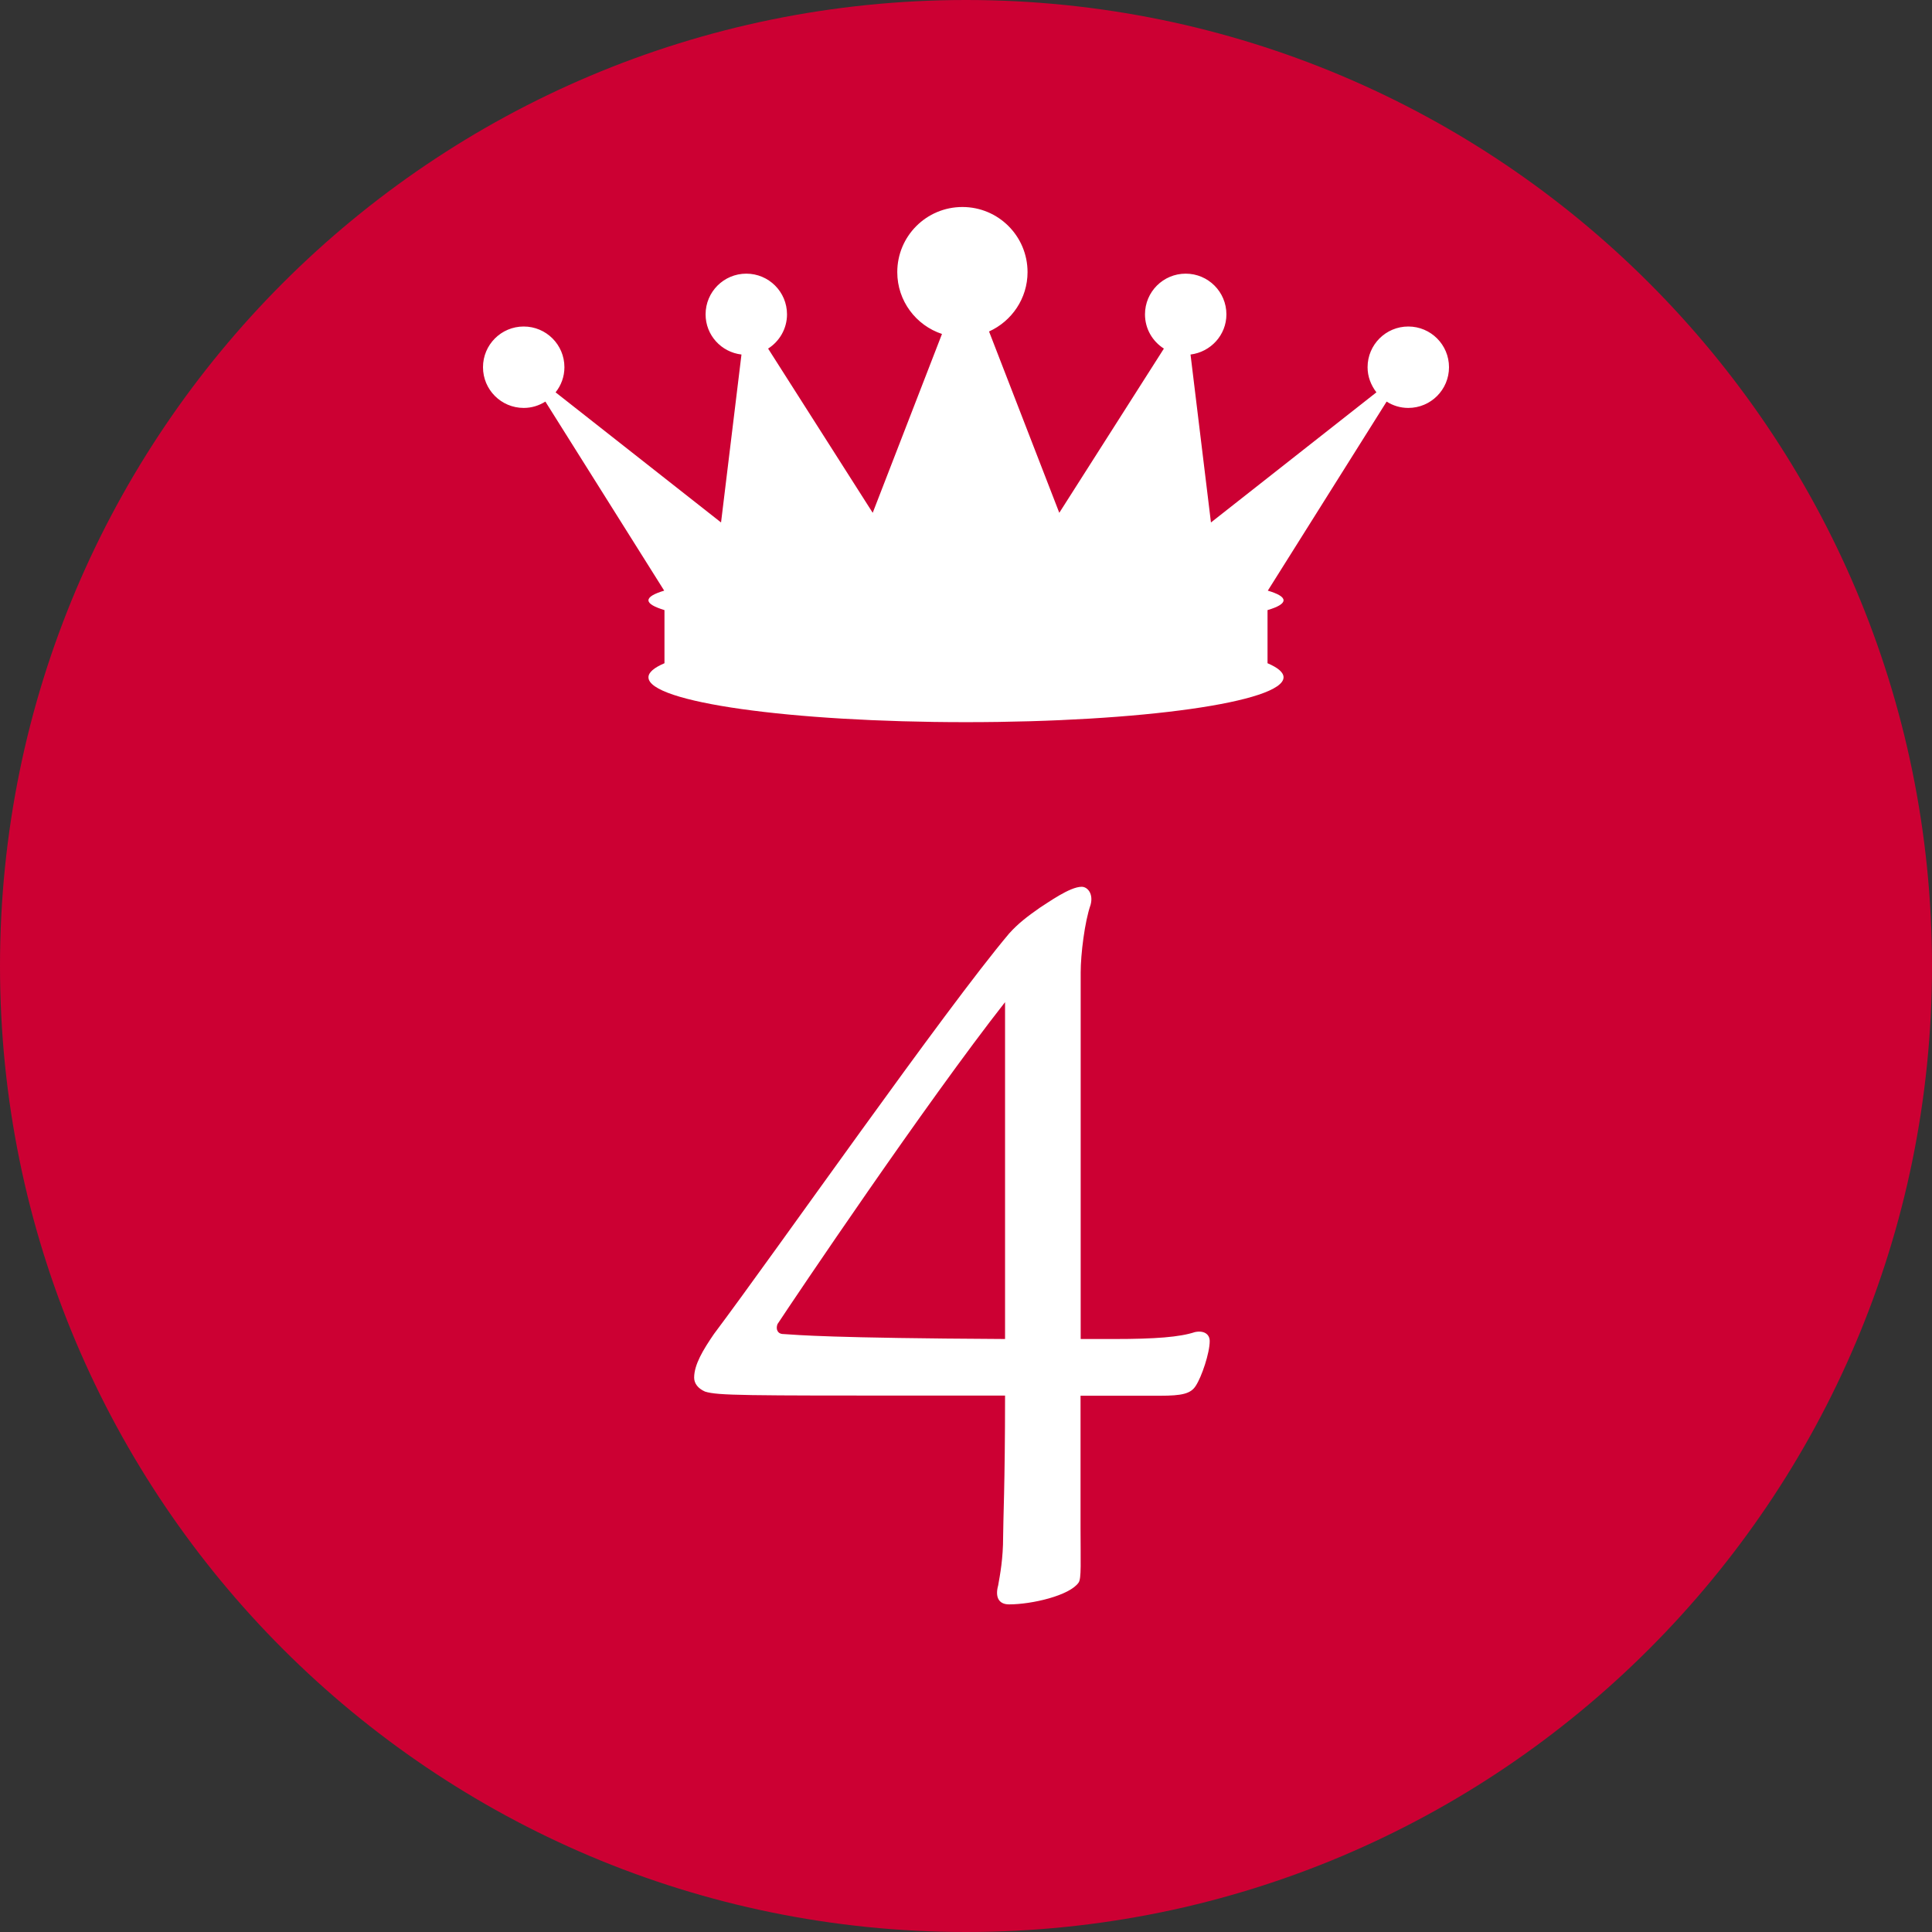
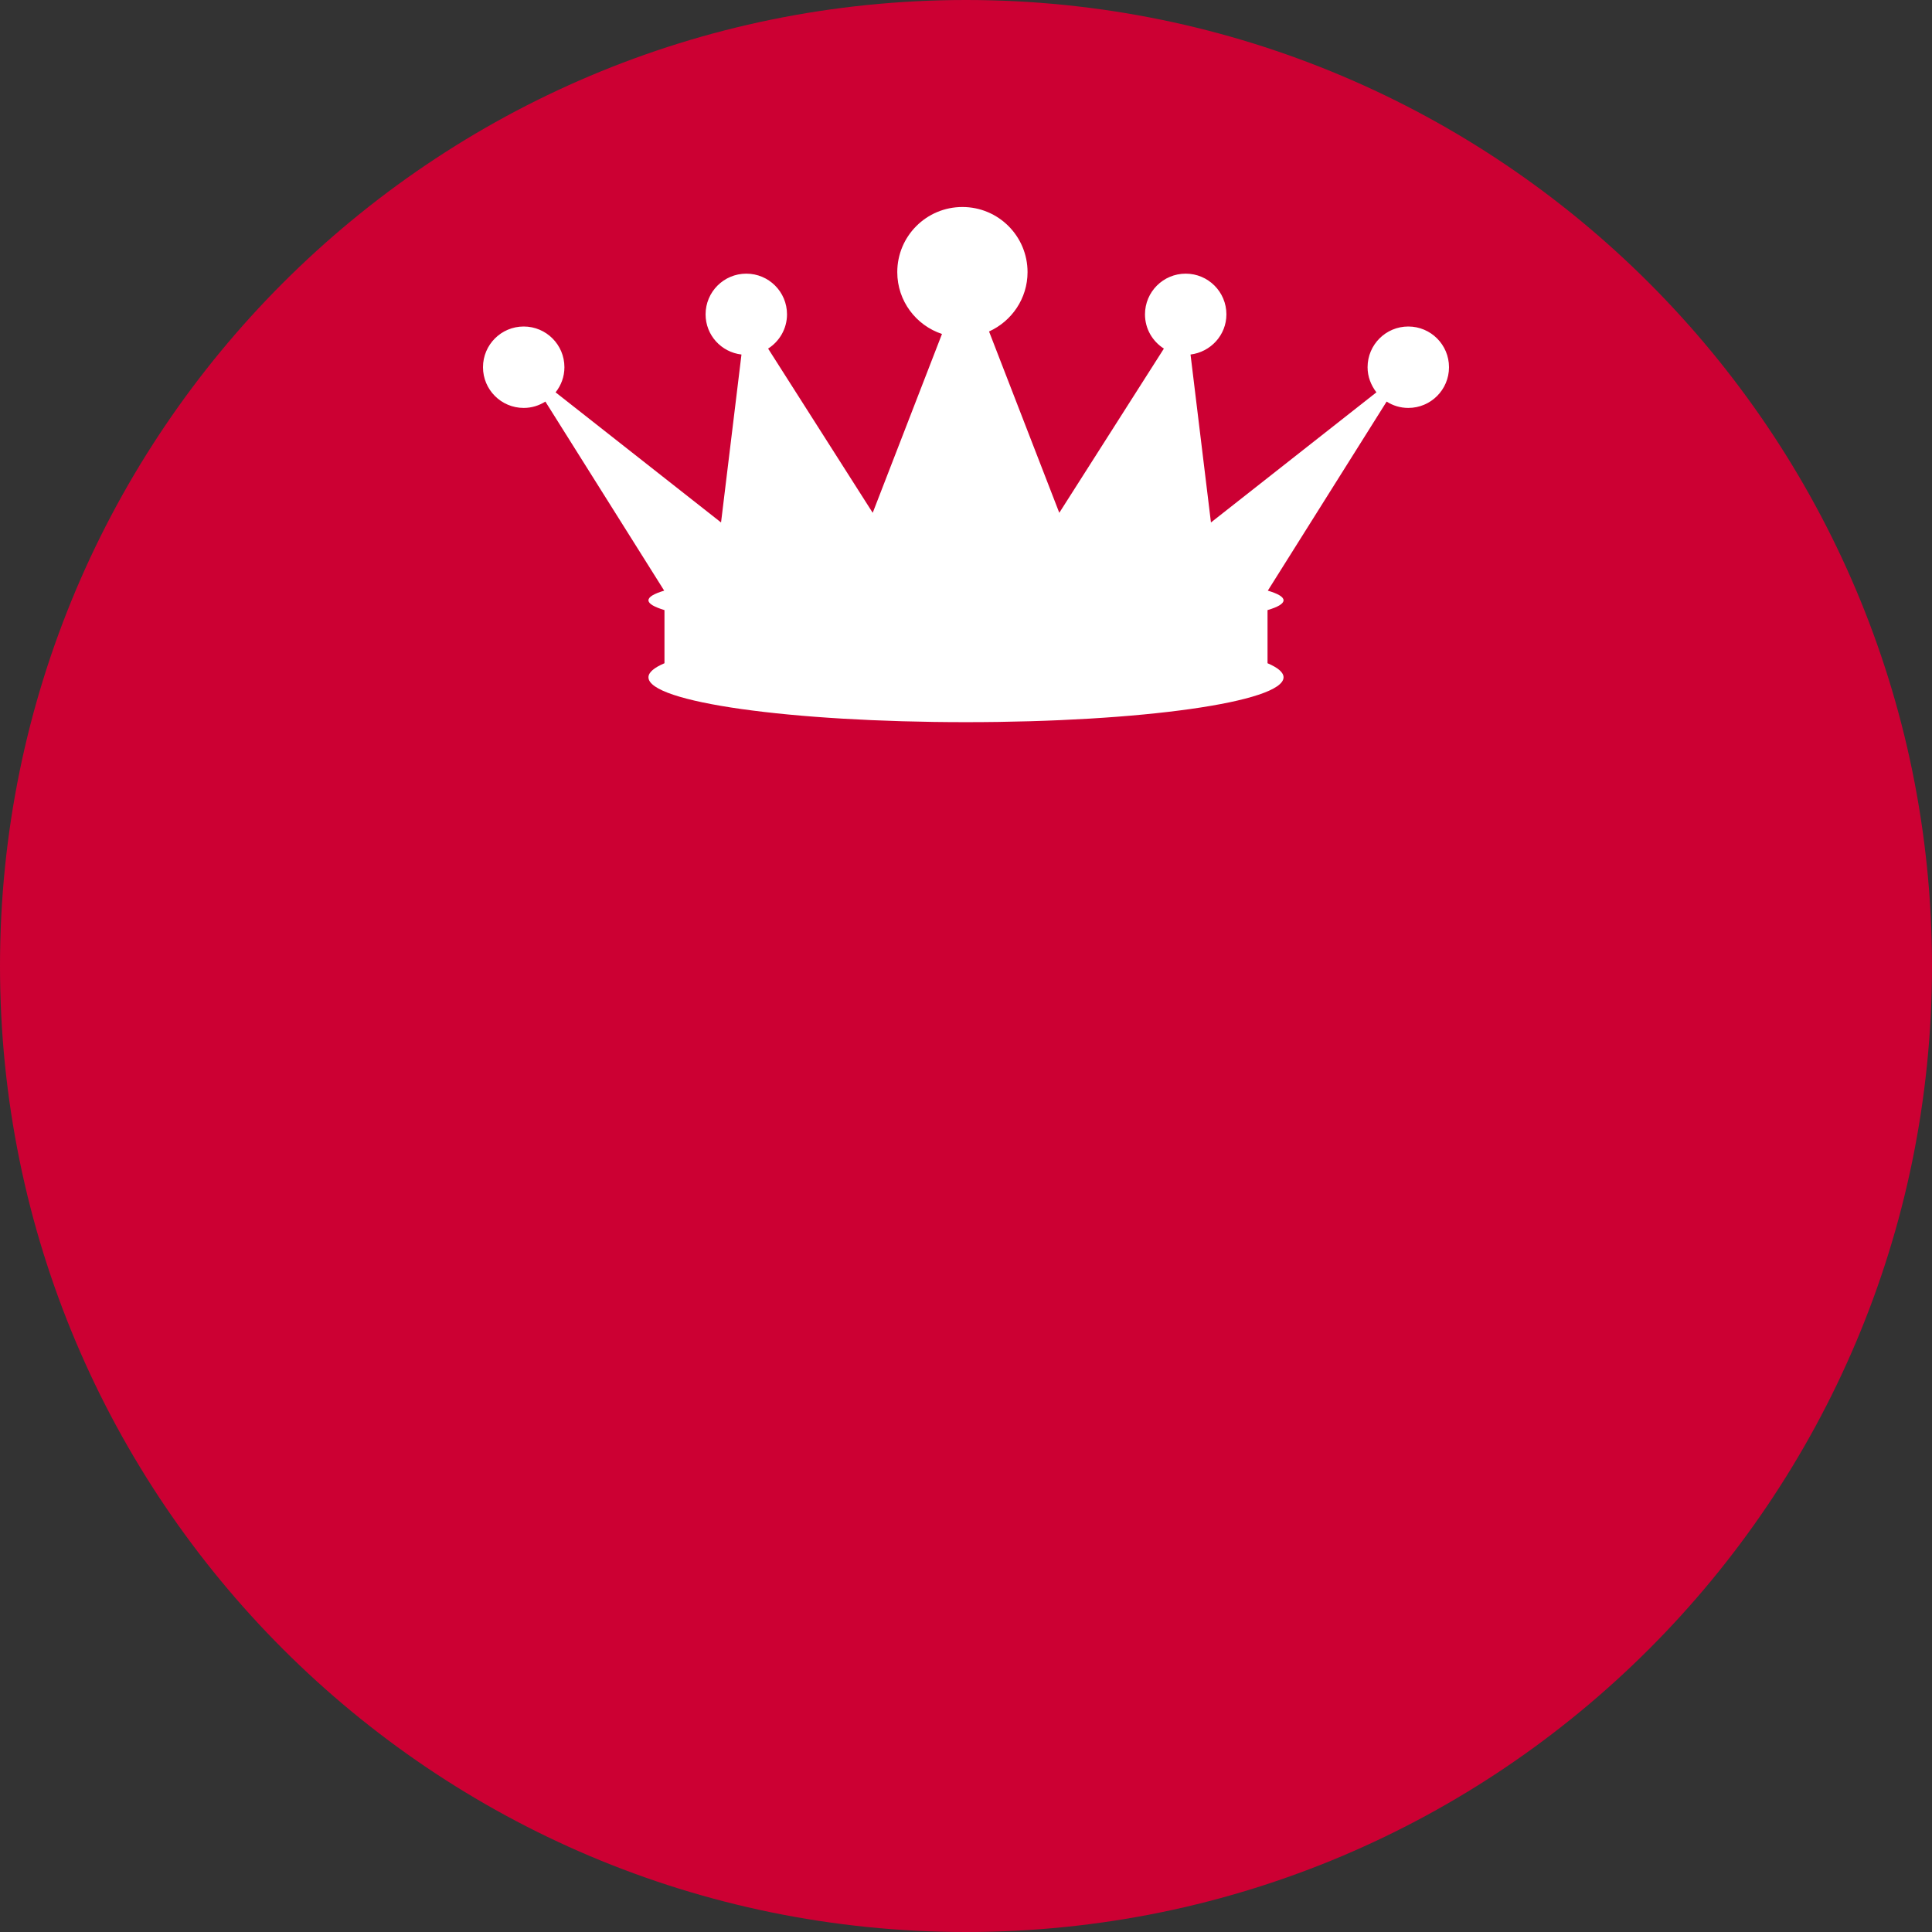
<svg xmlns="http://www.w3.org/2000/svg" id="_レイヤー_2" viewBox="0 0 140 140">
  <rect x="0" y="0" width="140" height="140" fill="#333333" stroke="none" />
  <defs>
    <style>.cls-1{fill:#c03;}.cls-2{fill:#fff;}</style>
  </defs>
  <g id="_レイヤー_1-2">
    <path class="cls-1" d="M70,0C31.34,0,0,31.34,0,70s31.34,70,70,70,70-31.34,70-70S108.66,0,70,0Z" />
    <path class="cls-2" d="M102.05,23.66c-1.63,0-2.95,1.32-2.95,2.95,0,.69.25,1.31.64,1.82l-11.99,9.43-1.48-12.17c1.46-.18,2.6-1.41,2.6-2.91,0-1.63-1.32-2.95-2.95-2.95s-2.95,1.32-2.95,2.95c0,1.05.55,1.96,1.37,2.48l-7.58,11.9-5.09-13.14c1.64-.74,2.79-2.39,2.79-4.3,0-2.61-2.11-4.72-4.72-4.72s-4.72,2.11-4.72,4.72c0,2.09,1.36,3.86,3.24,4.48-1.92,4.95-5.02,12.96-5.02,12.96l-7.58-11.9c.82-.52,1.37-1.44,1.37-2.48,0-1.63-1.32-2.95-2.95-2.95s-2.95,1.32-2.95,2.95c0,1.51,1.14,2.74,2.6,2.91l-1.48,12.17-11.99-9.43c.4-.5.64-1.13.64-1.82,0-1.63-1.32-2.95-2.95-2.95s-2.95,1.32-2.95,2.95,1.32,2.95,2.95,2.95c.58,0,1.11-.17,1.57-.46l8.61,13.7c-.73.22-1.14.45-1.14.7s.41.48,1.16.71v3.85c-.75.32-1.16.66-1.16,1.02,0,1.8,10.3,3.25,23.01,3.25s23.01-1.46,23.01-3.25c0-.36-.41-.7-1.16-1.02v-3.85c.75-.22,1.16-.46,1.16-.71s-.4-.48-1.14-.7l8.61-13.7c.45.29.99.46,1.57.46,1.63,0,2.95-1.32,2.95-2.95s-1.32-2.95-2.95-2.95Z" />
-     <path class="cls-2" d="M80.75,97.03c2.95,0,4.75-.14,5.83-.5.65-.14,1.08.14,1.08.65,0,.86-.58,2.59-1.01,3.24-.36.58-1.01.72-2.59.72h-5.76v9.58c0,2.45.07,3.67-.14,3.96-.65.94-3.38,1.58-5.04,1.58-.79,0-1.01-.58-.79-1.37.14-.79.36-1.94.36-3.53,0-1.15.14-3.82.14-10.23h-5.47c-13.54,0-15.34,0-16.27-.29-.5-.22-.79-.58-.79-1.01,0-.94.65-2.02,1.44-3.17,4.54-6.05,16.71-23.47,21.39-29.02.65-.72,1.3-1.22,2.23-1.87.58-.36,2.16-1.51,3.02-1.51.43,0,.86.5.65,1.3-.43,1.22-.72,3.6-.72,4.9v26.57h2.45ZM72.83,72.62c-5.76,7.34-15.26,21.46-16.49,23.33-.14.36,0,.72.43.72,1.08.07,3.31.29,16.06.36v-24.41Z" />
  </g>
</svg>